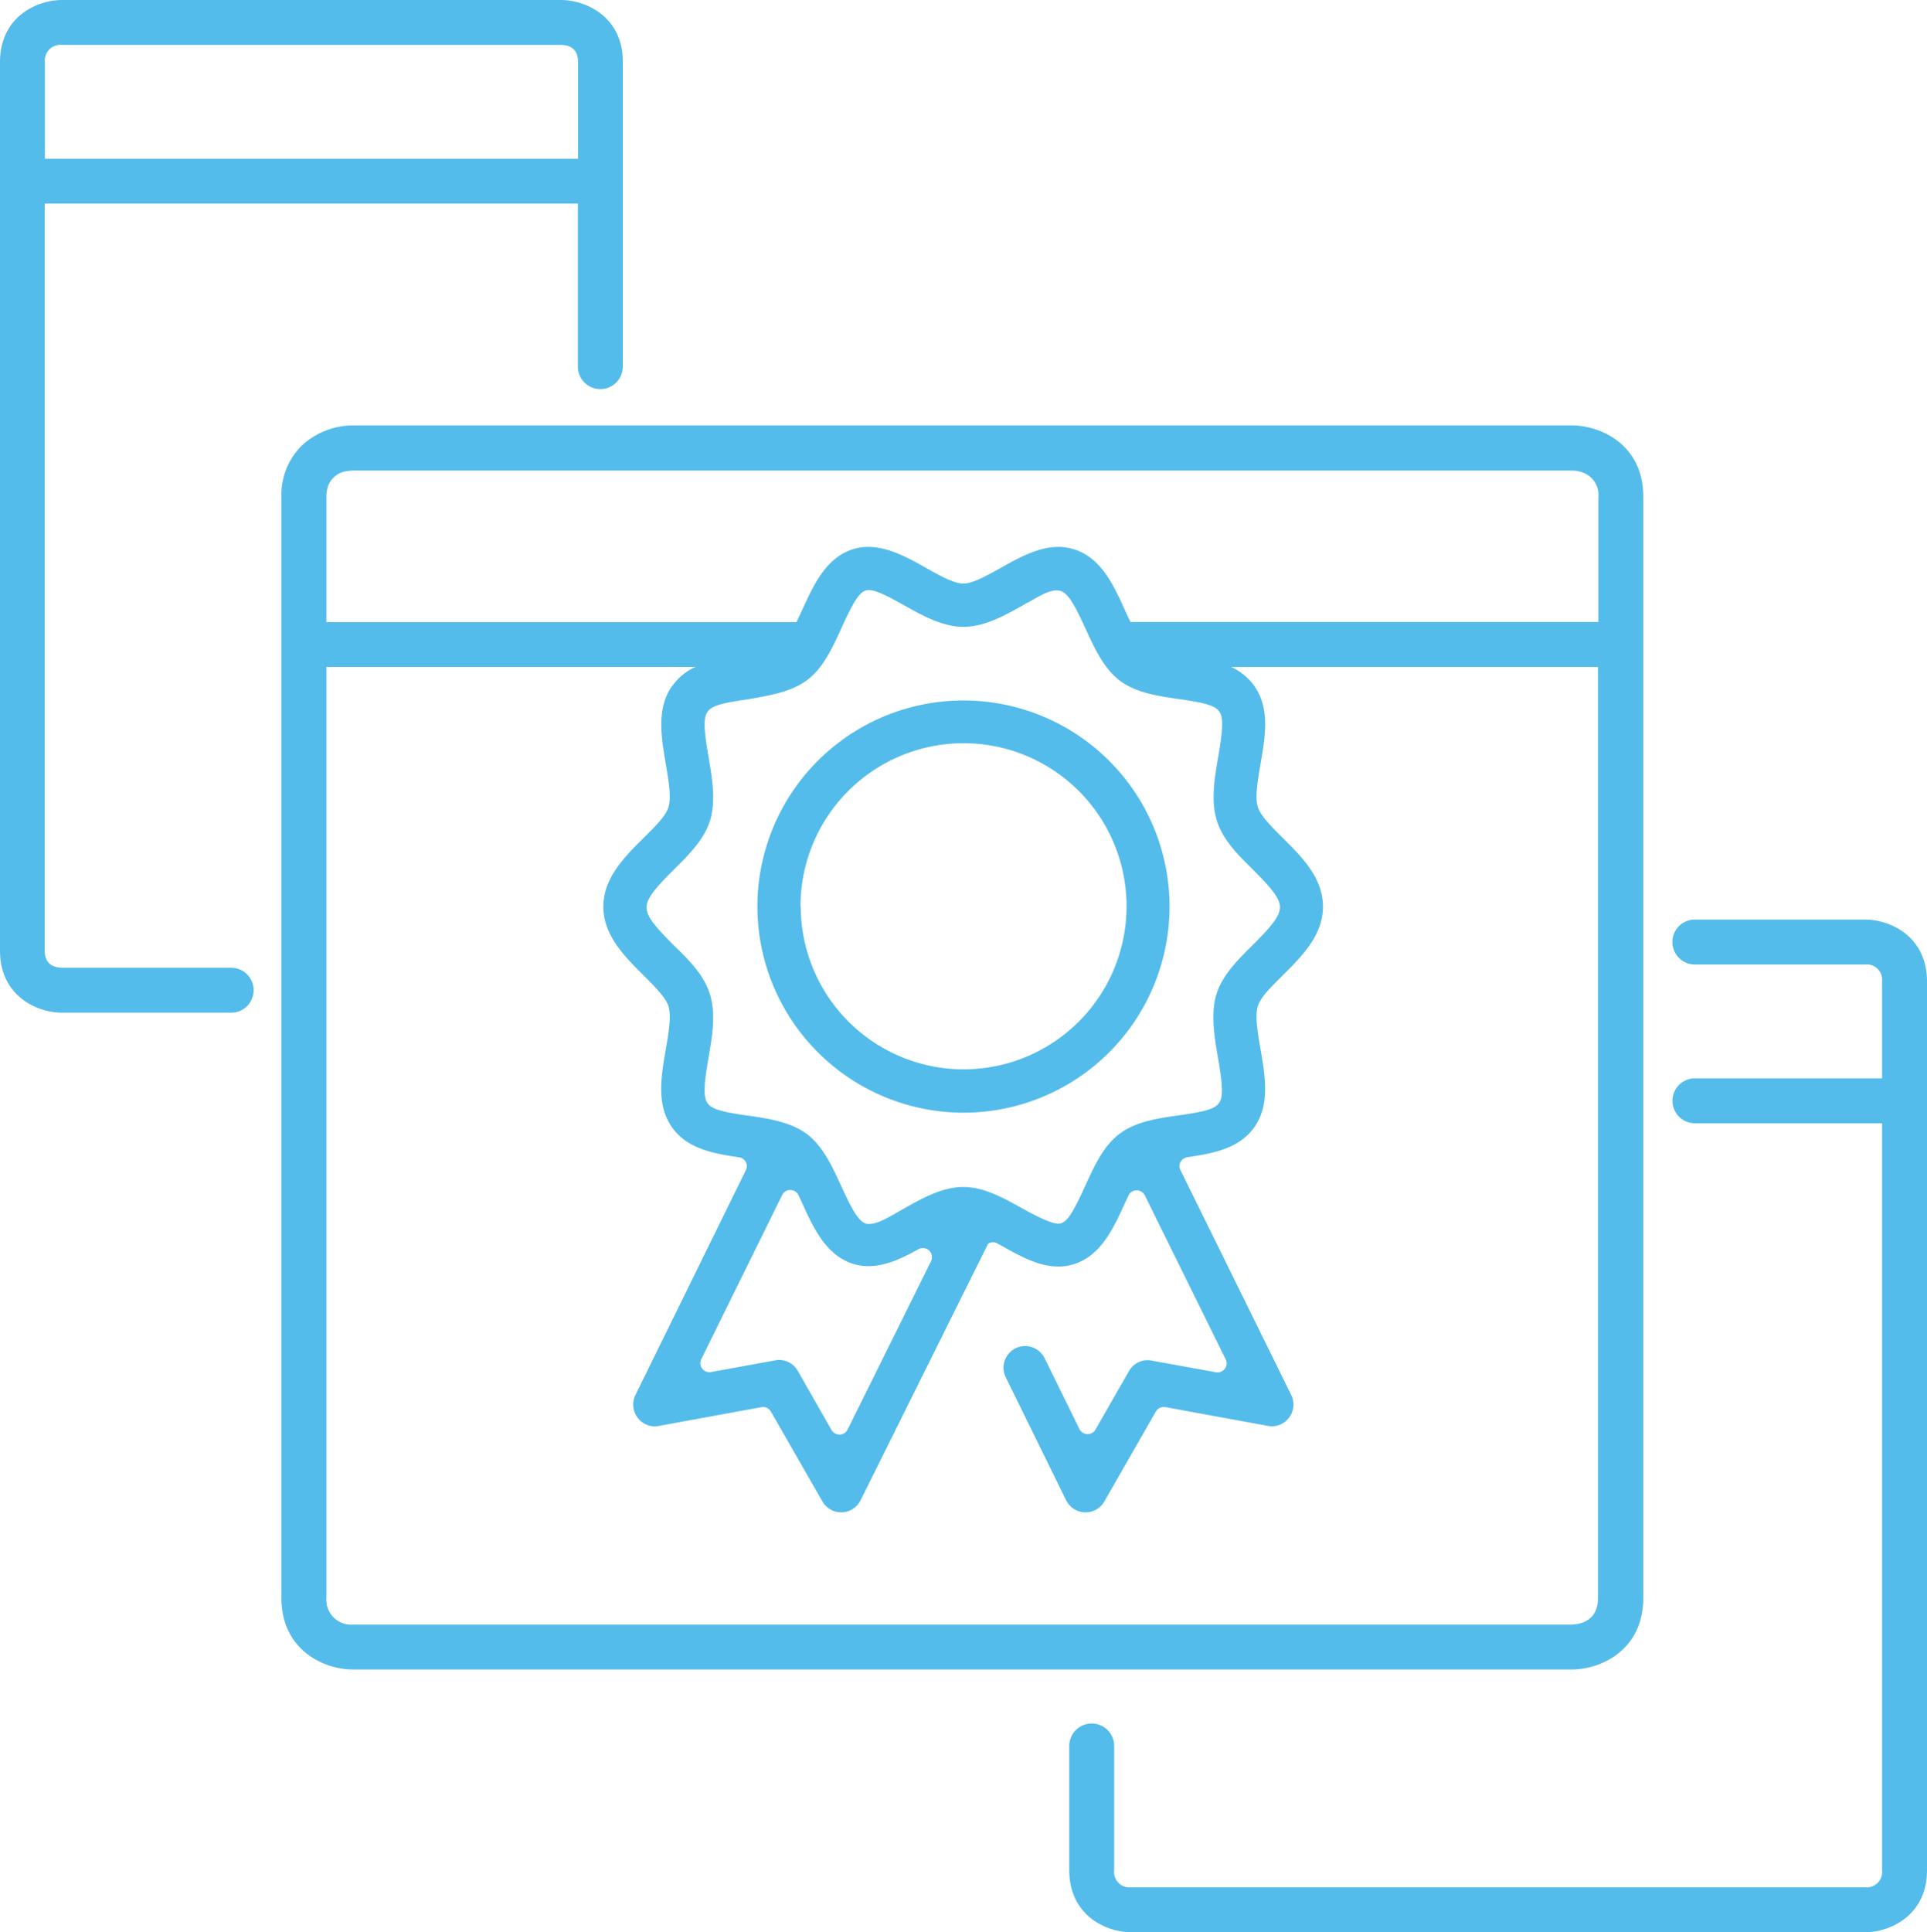
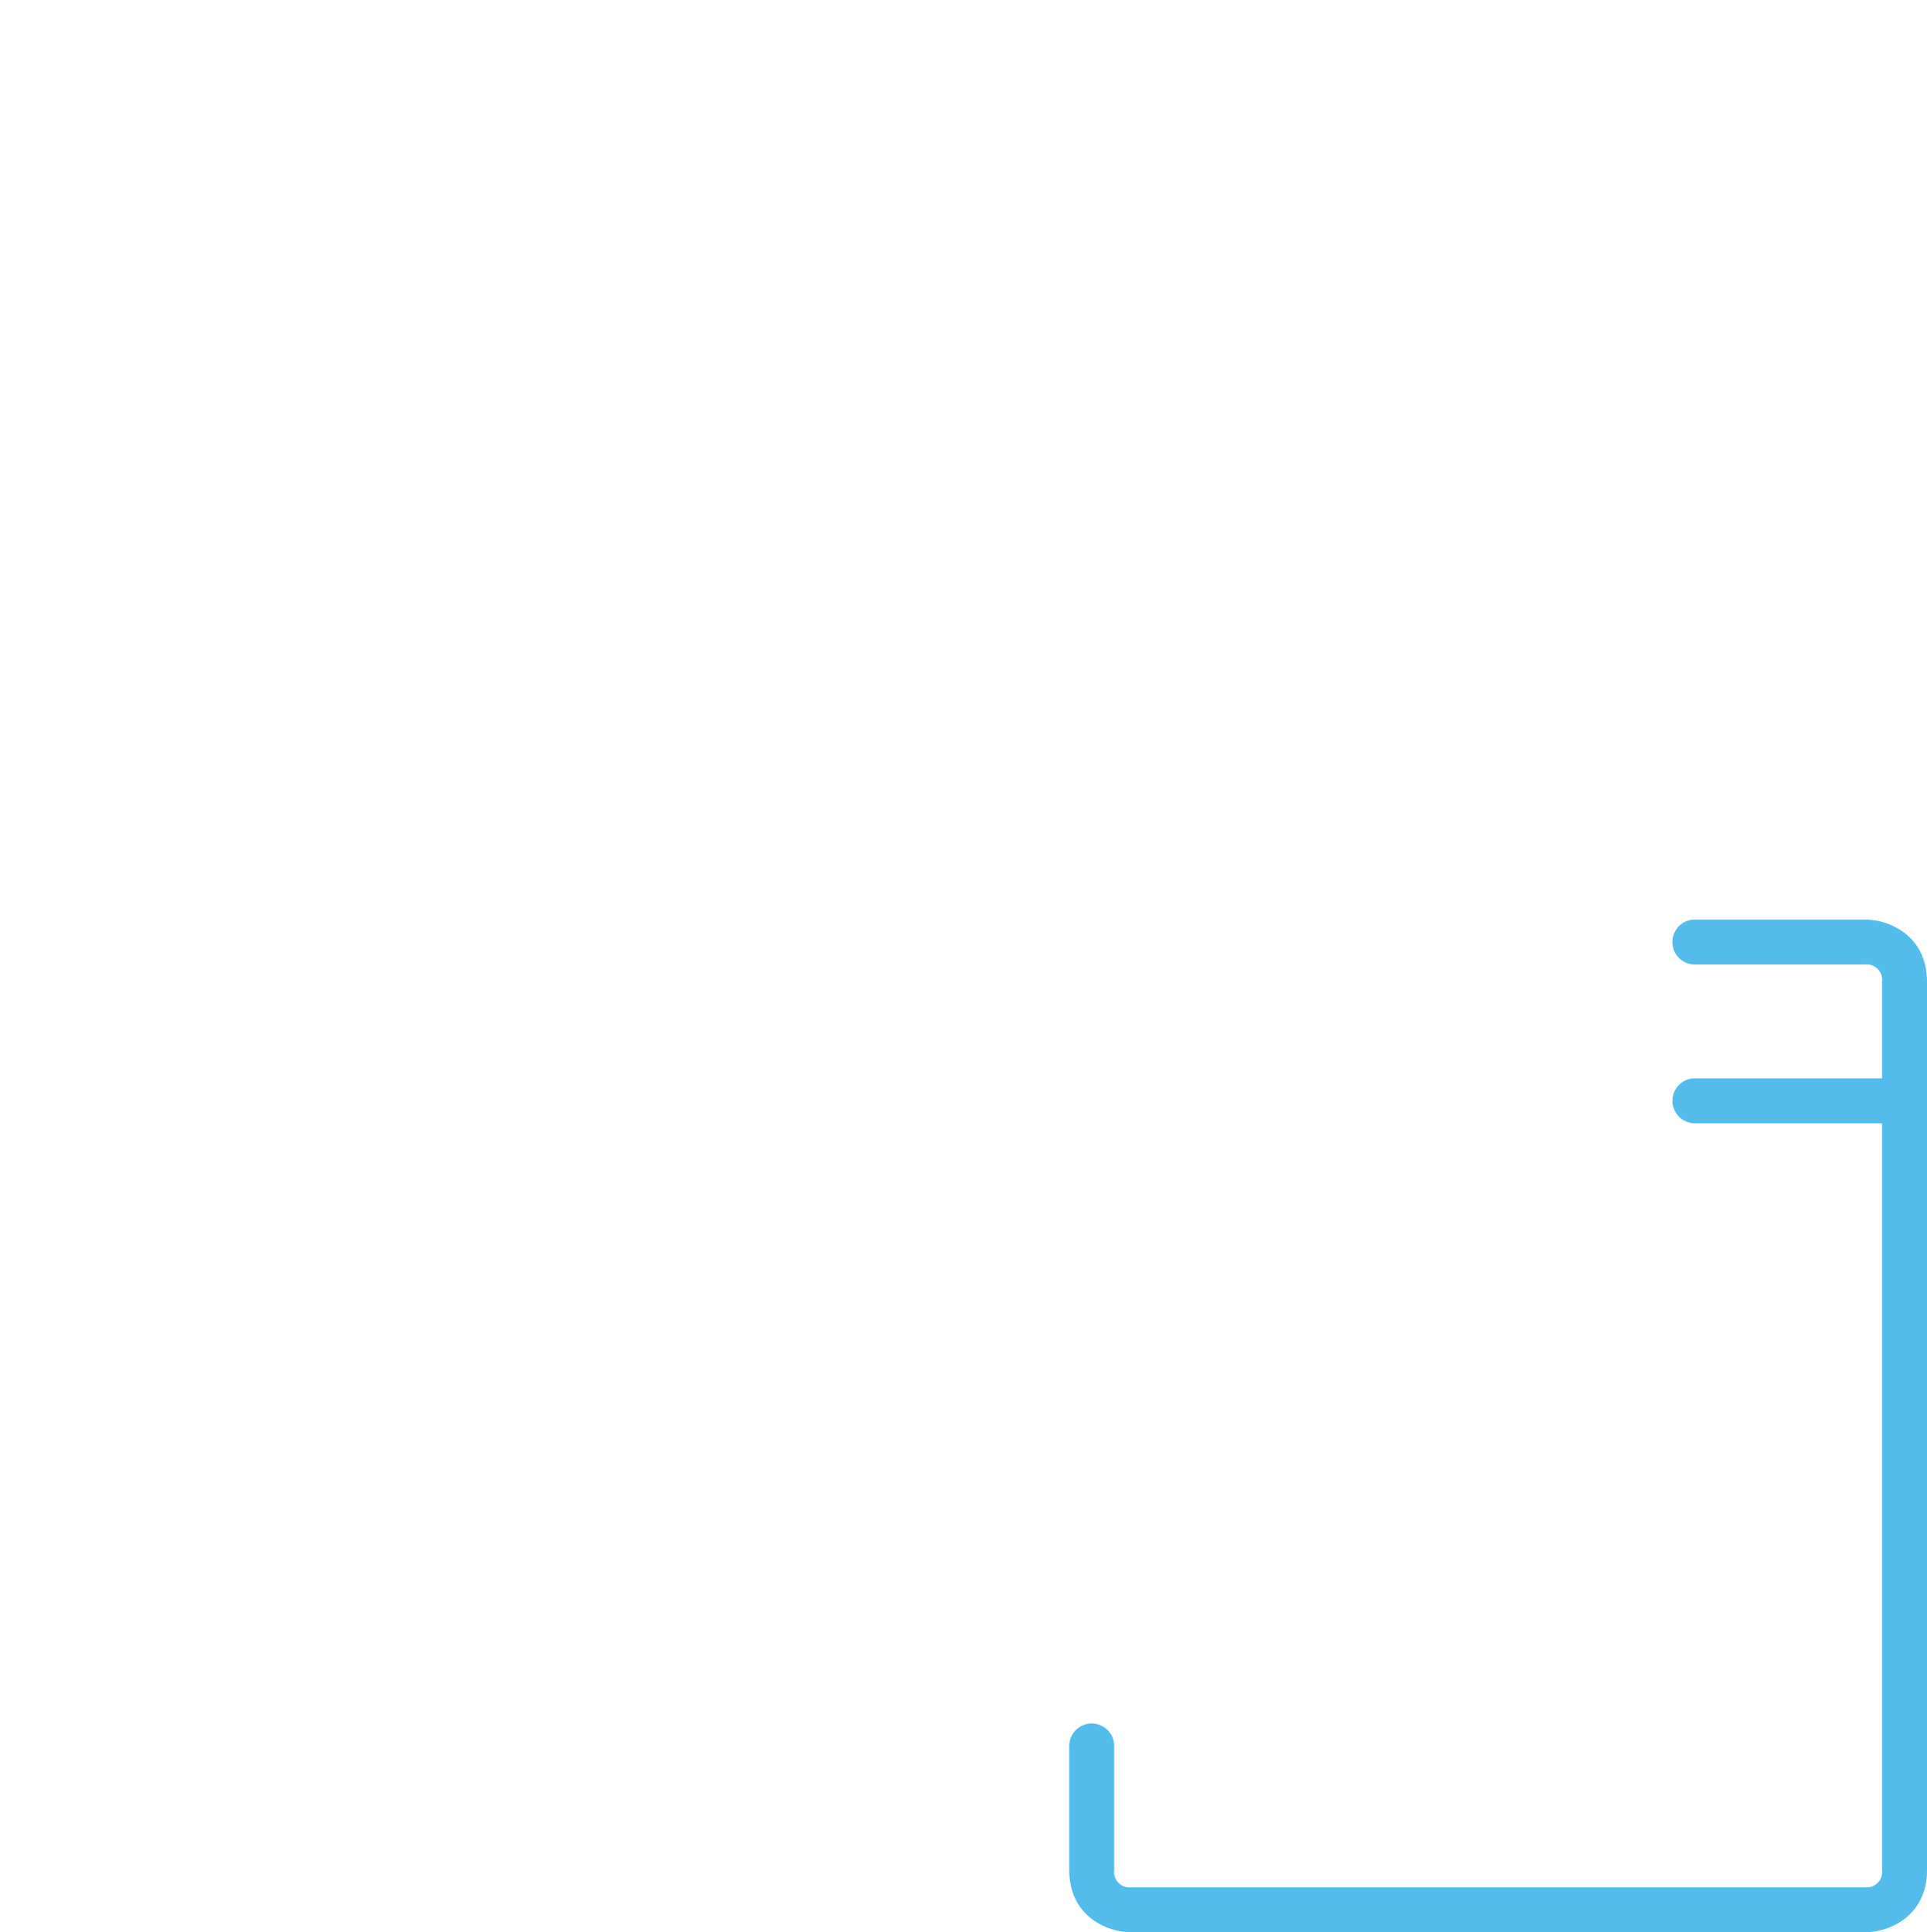
<svg xmlns="http://www.w3.org/2000/svg" viewBox="0 0 319.15 319.96">
  <defs>
    <style>.cls-1{fill:#54bceb;}</style>
  </defs>
  <g id="Layer_2" data-name="Layer 2">
    <g id="Layer_1-2" data-name="Layer 1">
-       <path class="cls-1" d="M272.16,264.59V82.3c0-6.92-4.39-9.78-7-10.87a13.58,13.58,0,0,0-2-.64,11.84,11.84,0,0,0-2.86-.35H58.48a12.49,12.49,0,0,0-8.57,3.42,11.47,11.47,0,0,0-3.3,8.44V264.59c0,8.7,7.1,11.86,11.87,11.86H260.3C265.07,276.45,272.16,273.29,272.16,264.59Zm-138.45-152c2.65-2,4.17-5.34,5.64-8.56,1.92-4.23,2.82-5.67,3.82-6.16a1.48,1.48,0,0,1,.61-.15h.14c1.16,0,3,.93,5.87,2.54s6.31,3.54,9.79,3.54,6.82-1.88,9.78-3.54l.85-.5.09,0c2.09-1.24,3.55-2,4.7-2a2.09,2.09,0,0,1,.87.18c1.18.55,2.21,2.44,3.94,6.21,1.46,3.21,3,6.52,5.63,8.54s6.46,2.59,9.76,3.06c4.55.64,6.06,1.11,6.74,2.08s.64,2.76-.19,7.57c-.58,3.37-1.24,7.18-.22,10.46s3.51,5.69,5.95,8.11c3,3,4.51,4.76,4.51,6.25s-1.52,3.29-4.51,6.26c-2.44,2.43-5,4.94-6,8.12s-.35,7.1.23,10.46c.83,4.8.88,6.57.19,7.57s-2.27,1.45-6.8,2.08c-3.27.46-7,1-9.7,3.05s-4.17,5.34-5.64,8.55c-1.93,4.25-2.83,5.69-3.82,6.17a1.38,1.38,0,0,1-.79.15c-1-.08-3.11-1-5.83-2.53-3-1.66-6.31-3.55-9.78-3.55s-6.85,1.89-9.8,3.56l-.85.48c-2.17,1.26-3.69,2.08-4.86,2.08a1.73,1.73,0,0,1-.41,0,1.34,1.34,0,0,1-.37-.11c-1.2-.55-2.22-2.44-3.94-6.2-1.47-3.21-3-6.54-5.64-8.55s-6.43-2.6-9.69-3.06c-4.55-.63-6.14-1.12-6.81-2.09s-.65-2.76.18-7.57c.59-3.36,1.25-7.16.23-10.45s-3.52-5.7-6-8.12c-3-3-4.5-4.75-4.5-6.26s1.52-3.27,4.51-6.25c2.44-2.42,5-4.92,6-8.11s.36-7.11-.23-10.48c-.83-4.8-.87-6.56-.18-7.55s2.2-1.44,6.8-2.09C127.28,115.17,131,114.65,133.71,112.58Zm6.67,124.13a1.49,1.49,0,0,1-1.3.83,1.54,1.54,0,0,1-1.36-.75L132.13,227a3.56,3.56,0,0,0-3.07-1.81,4.13,4.13,0,0,0-.68.07l-10.61,1.93a1.5,1.5,0,0,1-1.62-2.14l13.39-27.16a1.49,1.49,0,0,1,1.34-.84,1.51,1.51,0,0,1,1.37.86c.2.42.4.85.57,1.24,1.93,4.22,3.92,8.58,8.29,10.07a8.61,8.61,0,0,0,2.72.44c3,0,5.83-1.45,8.29-2.81a1.54,1.54,0,0,1,1.77.23,1.51,1.51,0,0,1,.31,1.76h0ZM178,91a8.5,8.5,0,0,0-2.71-.44c-3.37,0-6.76,1.91-9.48,3.44s-4.79,2.63-6.27,2.63S156,95.52,153.3,94s-6.09-3.44-9.49-3.44a8.43,8.43,0,0,0-2.7.43c-4.37,1.49-6.37,5.88-8.3,10.12-.32.68-.61,1.31-.9,1.9H54.06V82.3a5.57,5.57,0,0,1,.3-1.9A3.87,3.87,0,0,1,57.56,78a7,7,0,0,1,.92-.08H260.3a5.71,5.71,0,0,1,.7.05c.2,0,.43.07.68.13a4.55,4.55,0,0,1,.76.27,3.93,3.93,0,0,1,2.28,4V103H187.24c-.3-.6-.6-1.25-.92-1.95C184.4,96.82,182.4,92.46,178,91Zm-66.72,22.64c-2.58,3.72-1.77,8.4-1,12.93.54,3.18.9,5.56.43,7.07s-2,3-4.17,5.17c-3.1,3.08-6.61,6.57-6.61,11.32s3.53,8.27,6.65,11.37c2.15,2.14,3.71,3.77,4.13,5.13.47,1.52.11,3.91-.44,7.12-.78,4.5-1.59,9.16,1,12.88,2.45,3.51,6.66,4.37,11.13,5a1.53,1.53,0,0,1,1.12.79,1.48,1.48,0,0,1,0,1.36L105.24,231a3.58,3.58,0,0,0,.36,3.75,3.52,3.52,0,0,0,3.5,1.37l17-3.11a1.51,1.51,0,0,1,1.58.73l8.53,14.89a3.57,3.57,0,0,0,3.1,1.8h.12a3.61,3.61,0,0,0,3.1-2L163.62,206l.08-.06a.91.91,0,0,1,.13-.1,1.55,1.55,0,0,1,1.36.06l.74.41c2.84,1.6,6.06,3.42,9.36,3.42a8.23,8.23,0,0,0,2.75-.46c4.35-1.48,6.35-5.84,8.28-10.06l.58-1.24a1.49,1.49,0,0,1,1.34-.86,1.53,1.53,0,0,1,1.37.84L203,225.09a1.47,1.47,0,0,1-.15,1.57,1.51,1.51,0,0,1-1.46.57l-10.63-1.93A3.53,3.53,0,0,0,187,227l-5.57,9.72a1.5,1.5,0,0,1-1.29.76,1.55,1.55,0,0,1-1.36-.84L173,224.89a3.58,3.58,0,0,0-6.43,3.17l10,20.37a3.62,3.62,0,0,0,3.07,2h.15a3.6,3.6,0,0,0,3.11-1.8l8.53-14.89A1.52,1.52,0,0,1,193,233l17,3.11a3.51,3.51,0,0,0,3.49-1.37,3.58,3.58,0,0,0,.36-3.75l-18.33-37.22a1.48,1.48,0,0,1,0-1.36,1.53,1.53,0,0,1,1.12-.79c4.47-.64,8.68-1.5,11.13-5,2.58-3.72,1.77-8.38,1-12.89-.54-3.1-.92-5.59-.45-7.1s2-3,4.17-5.17c3.1-3.08,6.62-6.57,6.62-11.34s-3.52-8.25-6.62-11.33c-2.17-2.15-3.74-3.79-4.16-5.16-.48-1.52-.1-4,.44-7.12.78-4.5,1.59-9.16-1-12.88a9.53,9.53,0,0,0-3.88-3.19h60.77V264.59c0,3.76-2.79,4.38-4.44,4.42H58.48a4.1,4.1,0,0,1-4.42-4.42V110.43h61.13A9.43,9.43,0,0,0,111.32,113.62Z" />
      <path class="cls-1" d="M308.86,152.27H280.7a3.72,3.72,0,1,0,0,7.44h28.16a2.56,2.56,0,0,1,2.85,2.85v16h-31a3.72,3.72,0,1,0,0,7.44h31V309.67a2.57,2.57,0,0,1-2.85,2.85H187.38a2.56,2.56,0,0,1-2.85-2.85V289.11a3.72,3.72,0,1,0-7.44,0v20.56c0,7.55,6.15,10.29,10.29,10.29H308.86c4.14,0,10.29-2.74,10.29-10.29V162.56C319.15,155,313,152.27,308.86,152.27Z" />
-       <path class="cls-1" d="M38.31,160.25h-28c-1.95-.05-2.9-1-2.9-2.85V33.71h88.3v27a3.72,3.72,0,1,0,7.44,0V10.29C103.18,2.74,97,0,92.89,0H10.29C6.16,0,0,2.74,0,10.29V157.4c0,7.55,6.16,10.29,10.29,10.29h28a3.72,3.72,0,1,0,0-7.44ZM7.44,10.29a2.57,2.57,0,0,1,2.85-2.85H92.85c1.94,0,2.89,1,2.89,2.85v16H7.44Z" />
-       <path class="cls-1" d="M159.58,184.25a34.13,34.13,0,1,0-34.14-34.13A34.17,34.17,0,0,0,159.58,184.25Zm-27-34.13a27,27,0,1,1,27,26.95A27,27,0,0,1,132.62,150.12Z" />
    </g>
  </g>
</svg>